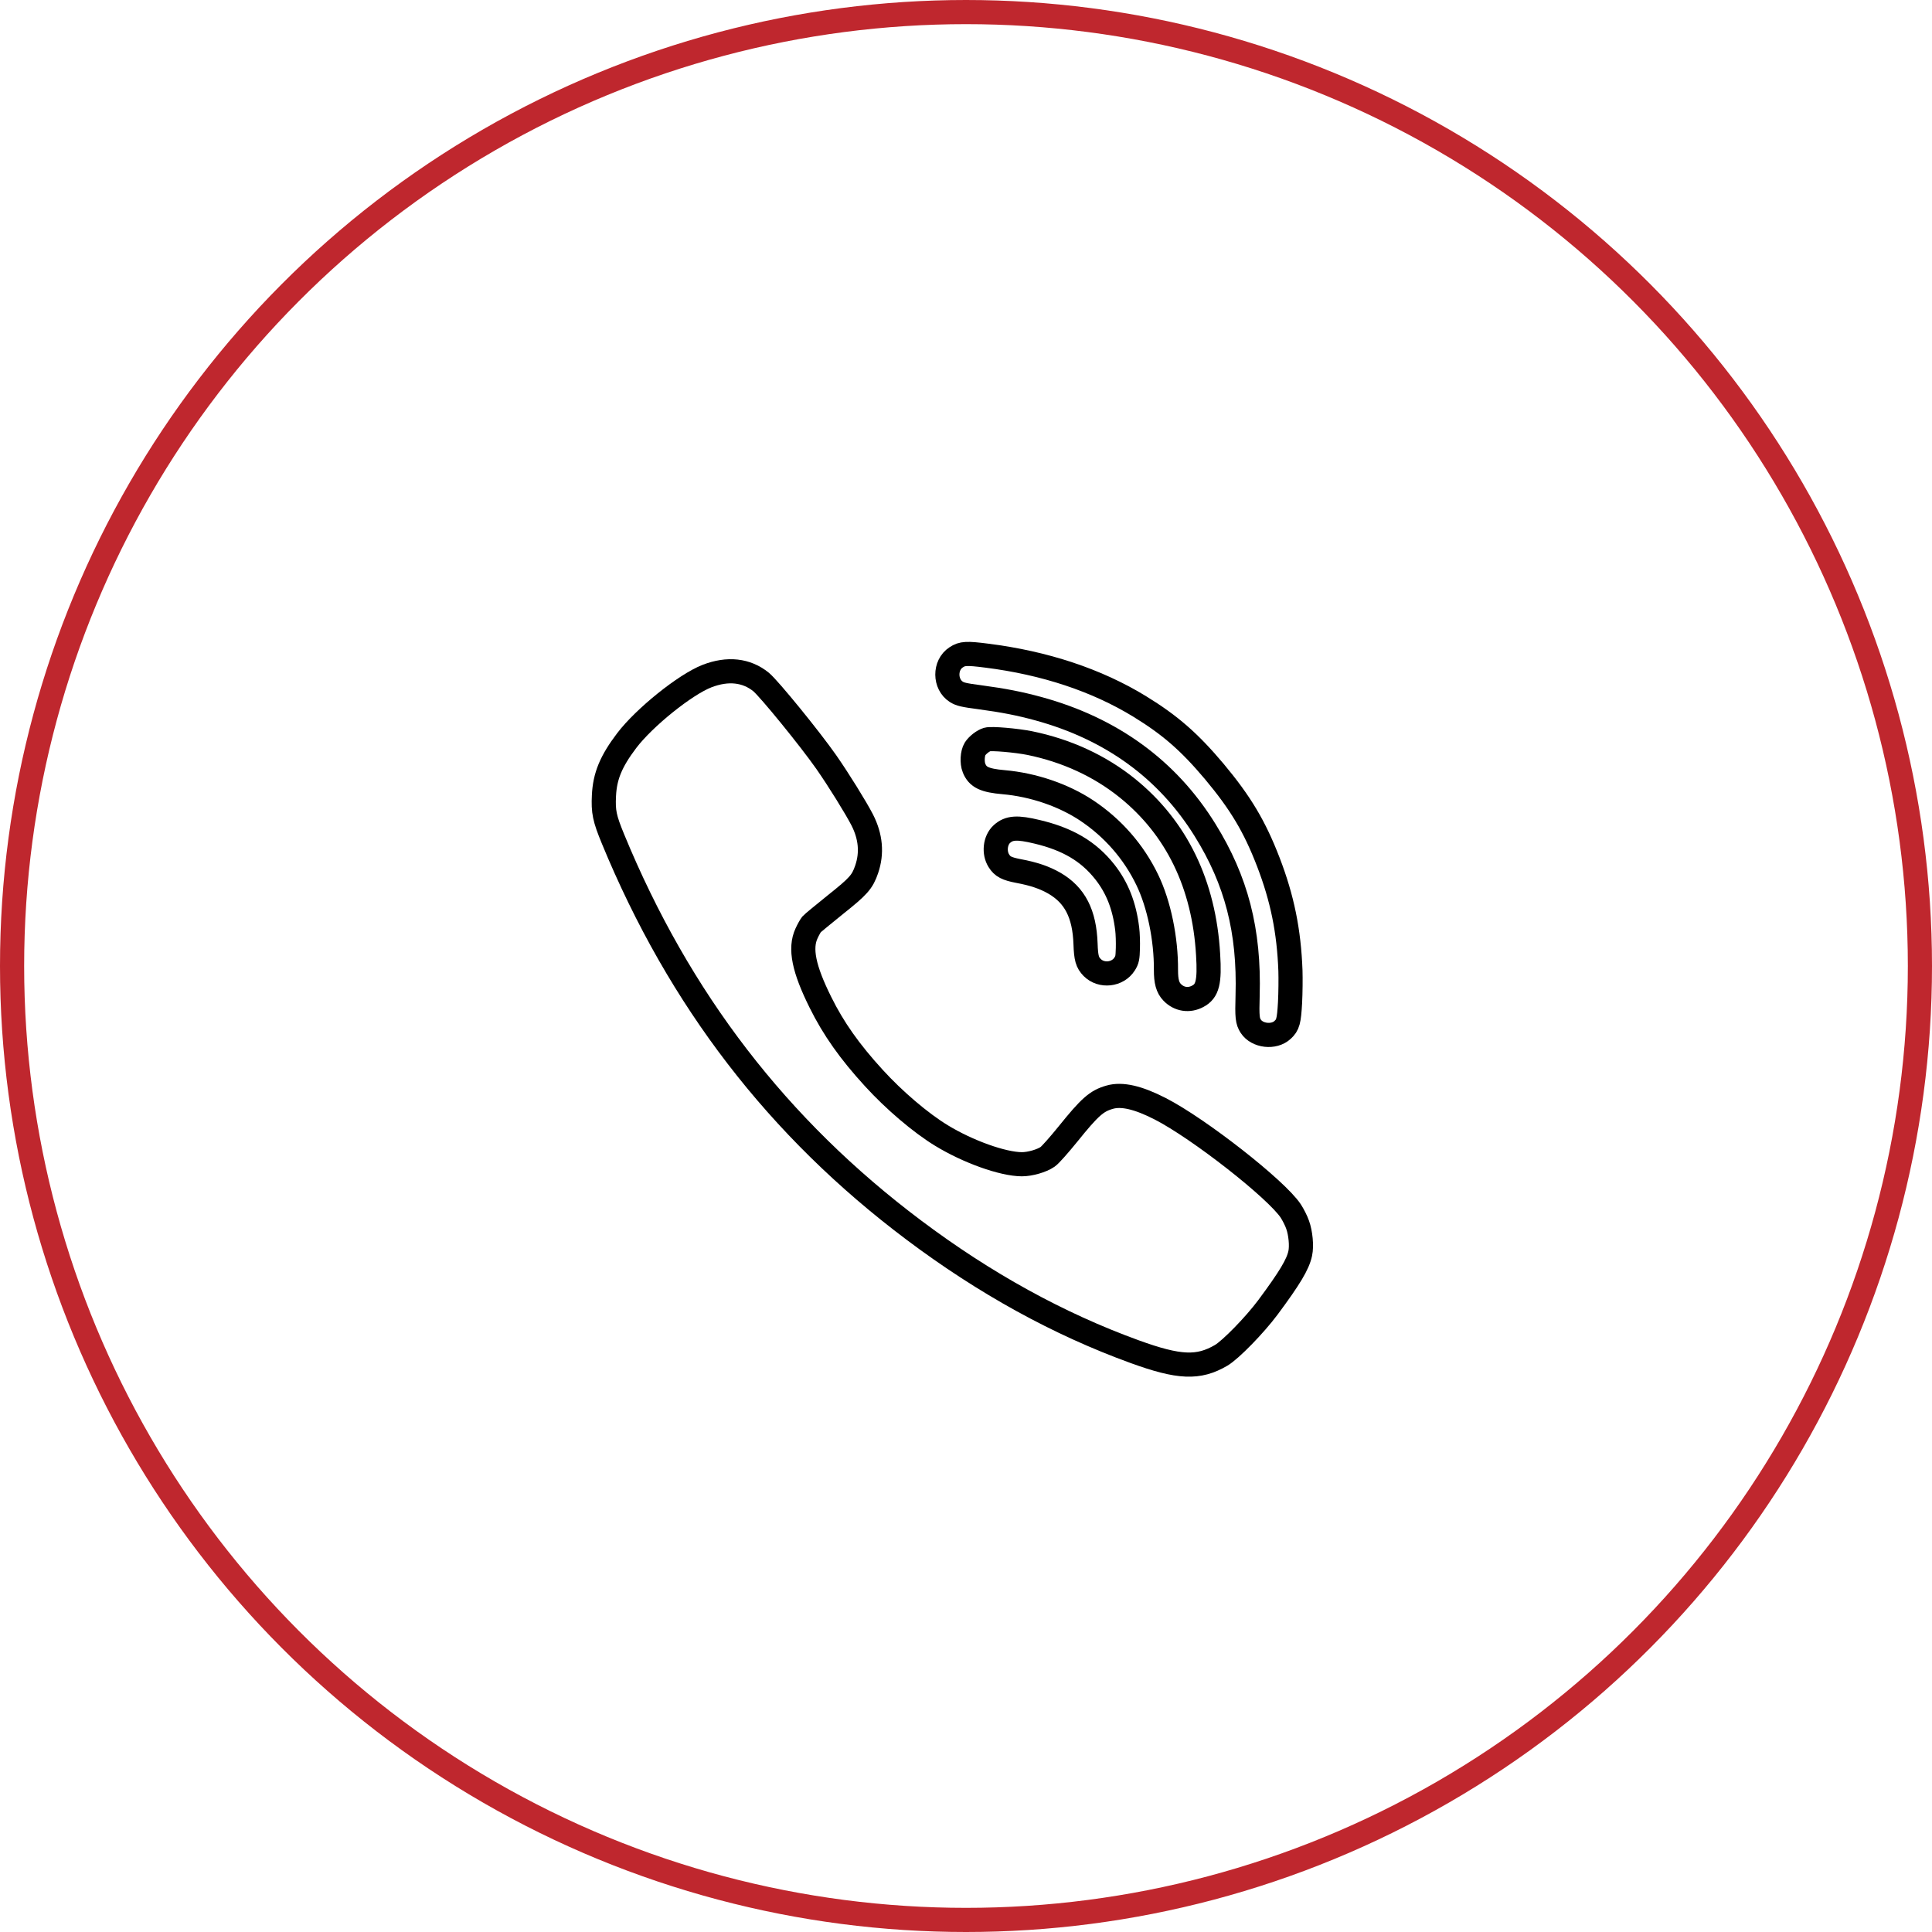
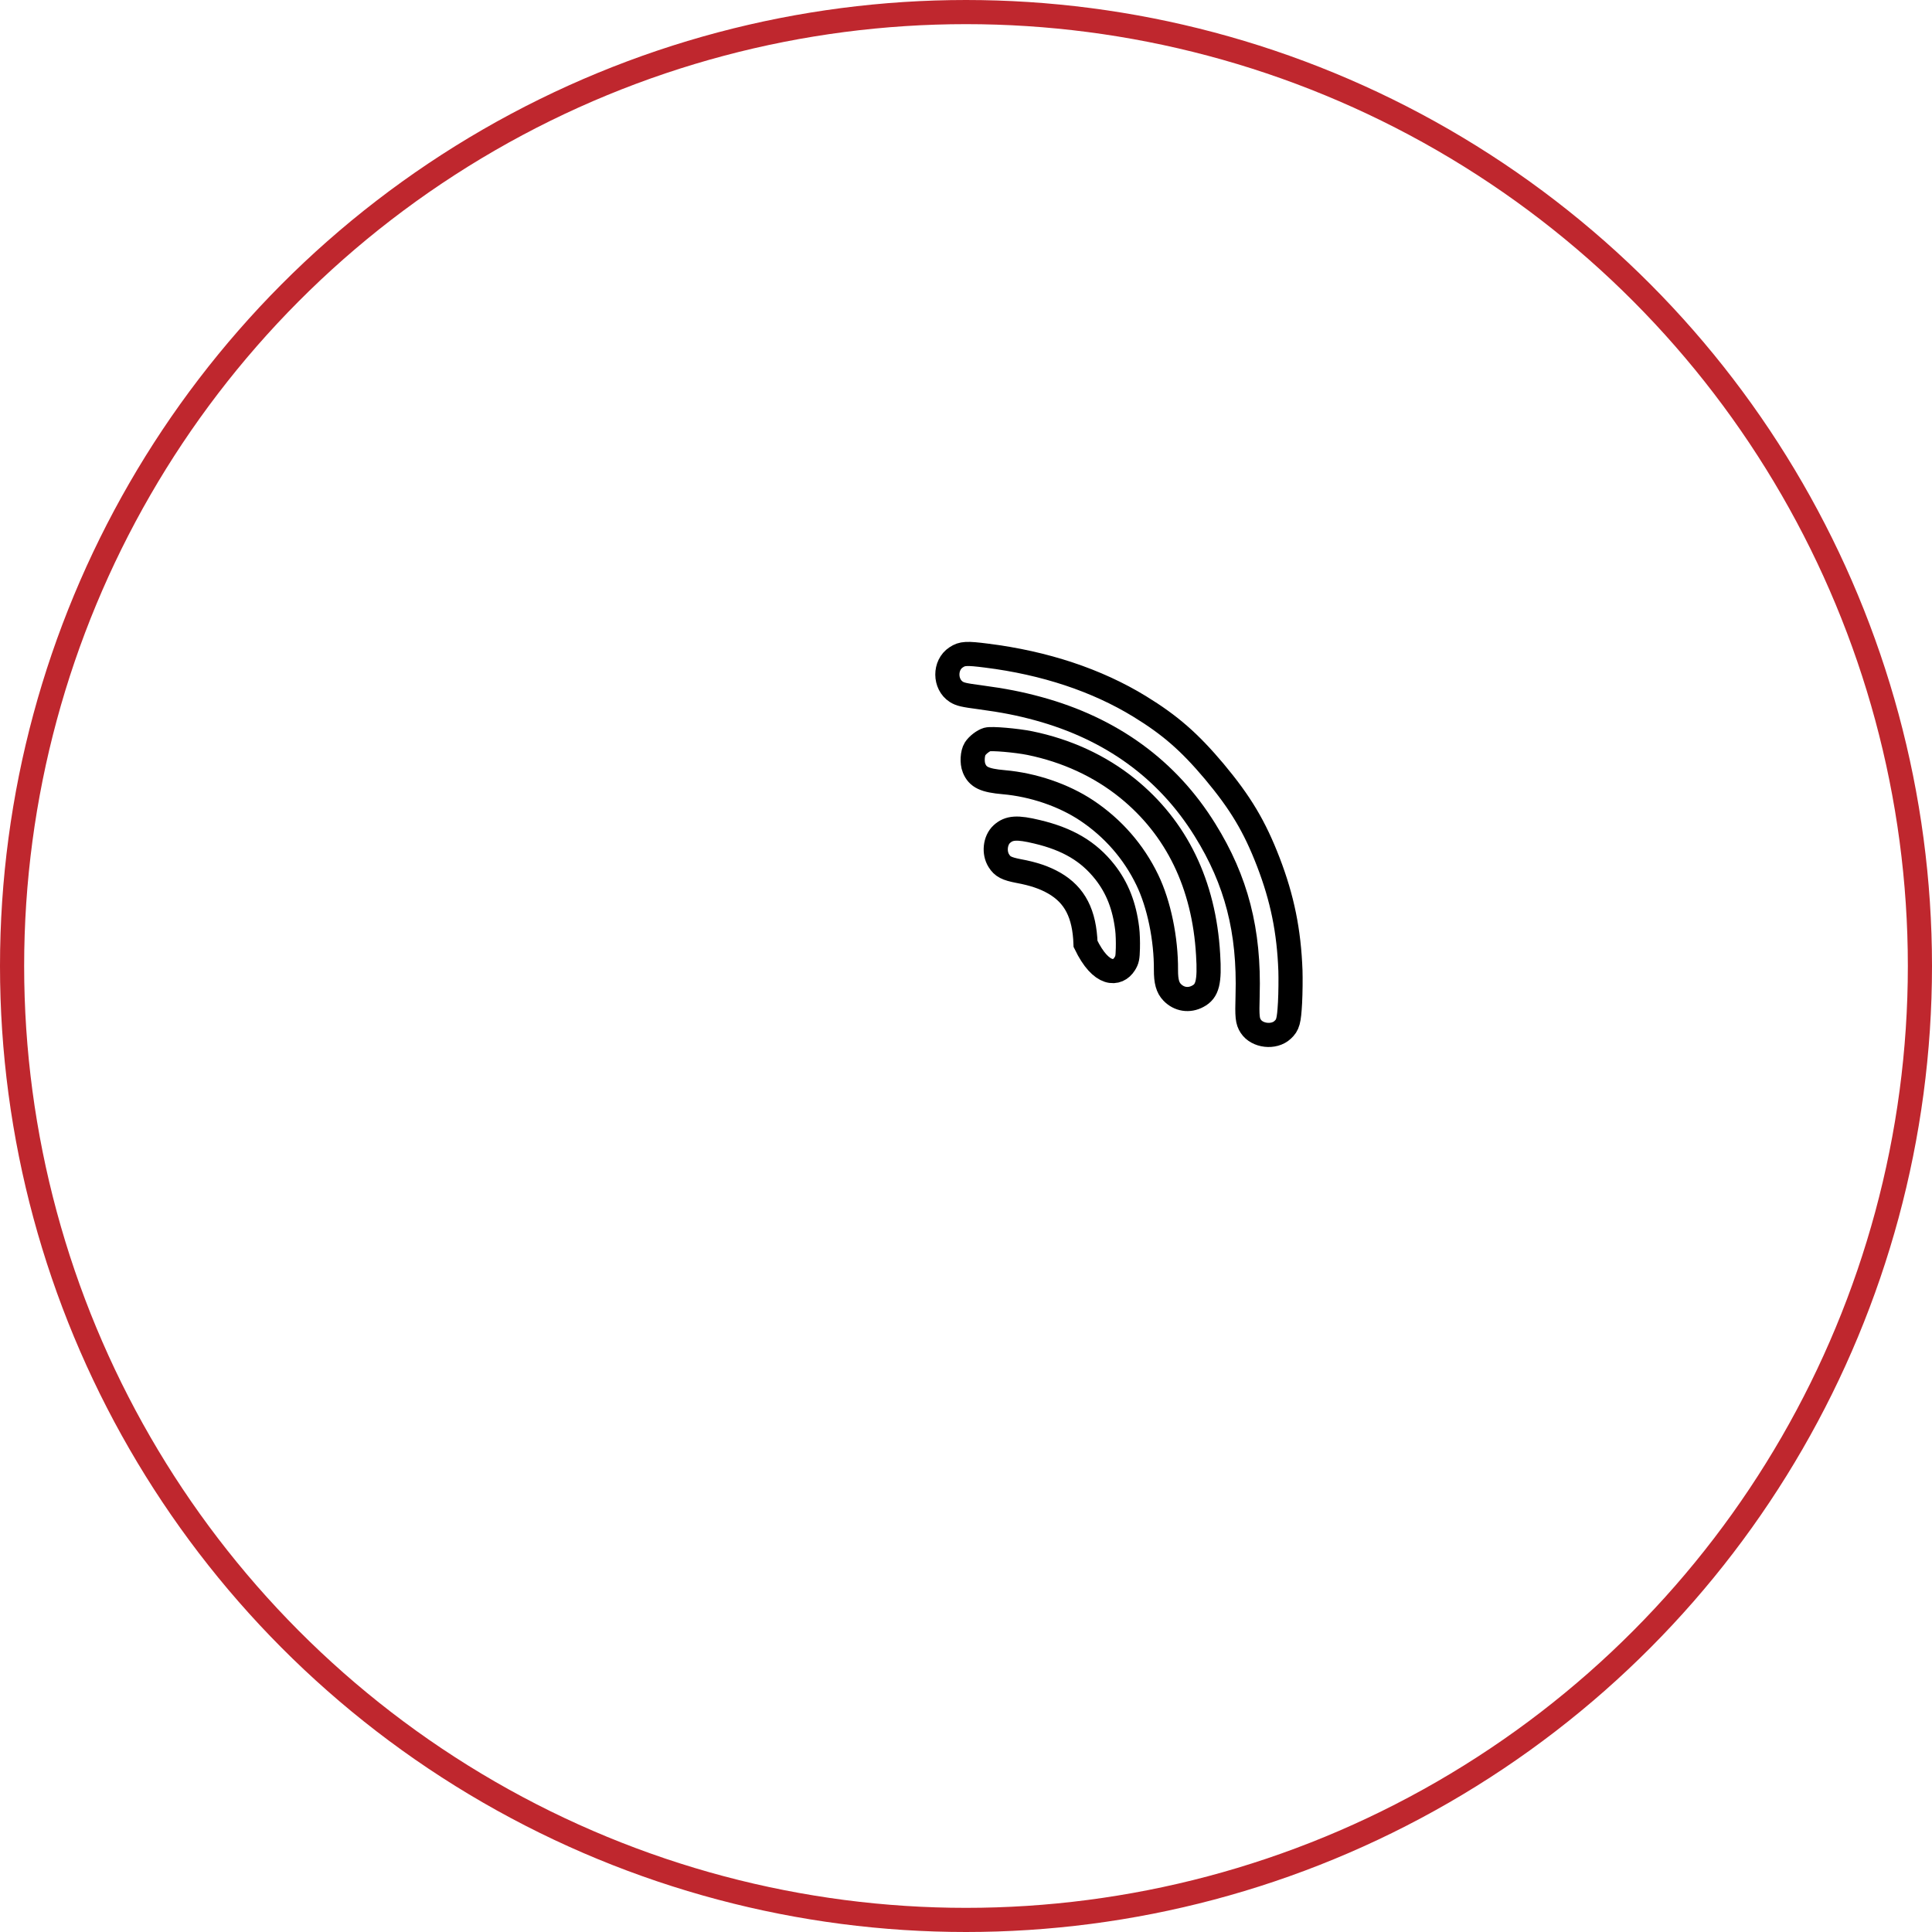
<svg xmlns="http://www.w3.org/2000/svg" width="80" height="80" viewBox="0 0 80 80" fill="none">
  <circle cx="40" cy="40" r="39.5" stroke="#BF272E" />
-   <path d="M46.674 38.456C46.557 37.508 46.266 36.763 45.748 36.104C45.076 35.254 44.217 34.746 42.946 34.444C42.117 34.243 41.782 34.266 41.482 34.54C41.203 34.797 41.148 35.311 41.362 35.644C41.512 35.886 41.685 35.972 42.166 36.066C42.808 36.184 43.251 36.338 43.654 36.568C44.509 37.062 44.907 37.835 44.95 39.086C44.97 39.674 45.021 39.854 45.226 40.063C45.606 40.444 46.283 40.37 46.57 39.914C46.676 39.742 46.692 39.667 46.703 39.268C46.71 39.021 46.7 38.654 46.674 38.456V38.456Z" stroke="black" />
+   <path d="M46.674 38.456C46.557 37.508 46.266 36.763 45.748 36.104C45.076 35.254 44.217 34.746 42.946 34.444C42.117 34.243 41.782 34.266 41.482 34.54C41.203 34.797 41.148 35.311 41.362 35.644C41.512 35.886 41.685 35.972 42.166 36.066C42.808 36.184 43.251 36.338 43.654 36.568C44.509 37.062 44.907 37.835 44.95 39.086C45.606 40.444 46.283 40.37 46.57 39.914C46.676 39.742 46.692 39.667 46.703 39.268C46.71 39.021 46.7 38.654 46.674 38.456V38.456Z" stroke="black" />
  <path d="M50.025 39.525C49.856 36.62 48.719 34.282 46.685 32.638C45.54 31.713 44.154 31.078 42.636 30.769C42.08 30.658 41.056 30.569 40.88 30.62C40.715 30.668 40.48 30.847 40.376 31.009C40.265 31.185 40.24 31.578 40.334 31.806C40.487 32.186 40.77 32.32 41.562 32.389C42.785 32.496 44.045 32.926 44.998 33.561C46.085 34.285 46.949 35.275 47.508 36.438C47.992 37.438 48.289 38.878 48.28 40.168C48.278 40.634 48.35 40.898 48.537 41.09C48.821 41.386 49.233 41.451 49.597 41.254C50.001 41.042 50.096 40.669 50.025 39.525V39.525Z" stroke="black" />
-   <path d="M53.731 50.713C53.675 50.547 53.542 50.291 53.447 50.144C52.85 49.243 49.644 46.733 48.043 45.912C47.129 45.443 46.451 45.286 45.949 45.433C45.409 45.585 45.125 45.837 44.22 46.961C43.855 47.411 43.481 47.834 43.382 47.9C43.136 48.071 42.652 48.209 42.311 48.209C41.52 48.204 40.085 47.691 38.981 47.018C38.124 46.496 37.025 45.561 36.182 44.636C35.187 43.55 34.51 42.592 33.975 41.51C33.283 40.12 33.108 39.271 33.397 38.65C33.468 38.493 33.563 38.327 33.605 38.275C33.648 38.227 34.093 37.862 34.586 37.464C35.552 36.695 35.708 36.52 35.888 35.993C36.116 35.324 36.054 34.641 35.704 33.953C35.434 33.431 34.728 32.293 34.216 31.558C33.539 30.59 31.853 28.521 31.516 28.241C30.91 27.748 30.133 27.663 29.276 27.995C28.371 28.346 26.675 29.712 25.951 30.666C25.297 31.529 25.046 32.141 25.008 32.947C24.975 33.611 25.032 33.887 25.382 34.736C28.125 41.396 32.217 46.714 37.84 50.936C40.777 53.142 43.822 54.821 46.982 55.969C48.824 56.638 49.625 56.672 50.567 56.121C50.965 55.884 51.95 54.874 52.5 54.138C53.409 52.914 53.746 52.35 53.84 51.899C53.907 51.591 53.855 51.055 53.731 50.713V50.713Z" stroke="black" />
  <path d="M53.434 40.192C53.373 38.548 53.097 37.2 52.52 35.697C51.95 34.219 51.373 33.254 50.285 31.95C49.255 30.726 48.456 30.027 47.188 29.25C45.419 28.167 43.266 27.45 40.853 27.148C40.03 27.043 39.844 27.05 39.592 27.219C39.102 27.538 39.109 28.334 39.599 28.648C39.762 28.748 39.906 28.784 40.564 28.87C41.575 29.006 42.224 29.135 42.995 29.345C46.018 30.171 48.343 31.861 49.897 34.368C51.198 36.458 51.738 38.548 51.661 41.218C51.634 42.12 51.654 42.279 51.792 42.496C52.056 42.9 52.753 42.98 53.11 42.645C53.332 42.44 53.374 42.287 53.418 41.514C53.439 41.111 53.444 40.517 53.434 40.192V40.192Z" stroke="black" />
</svg>